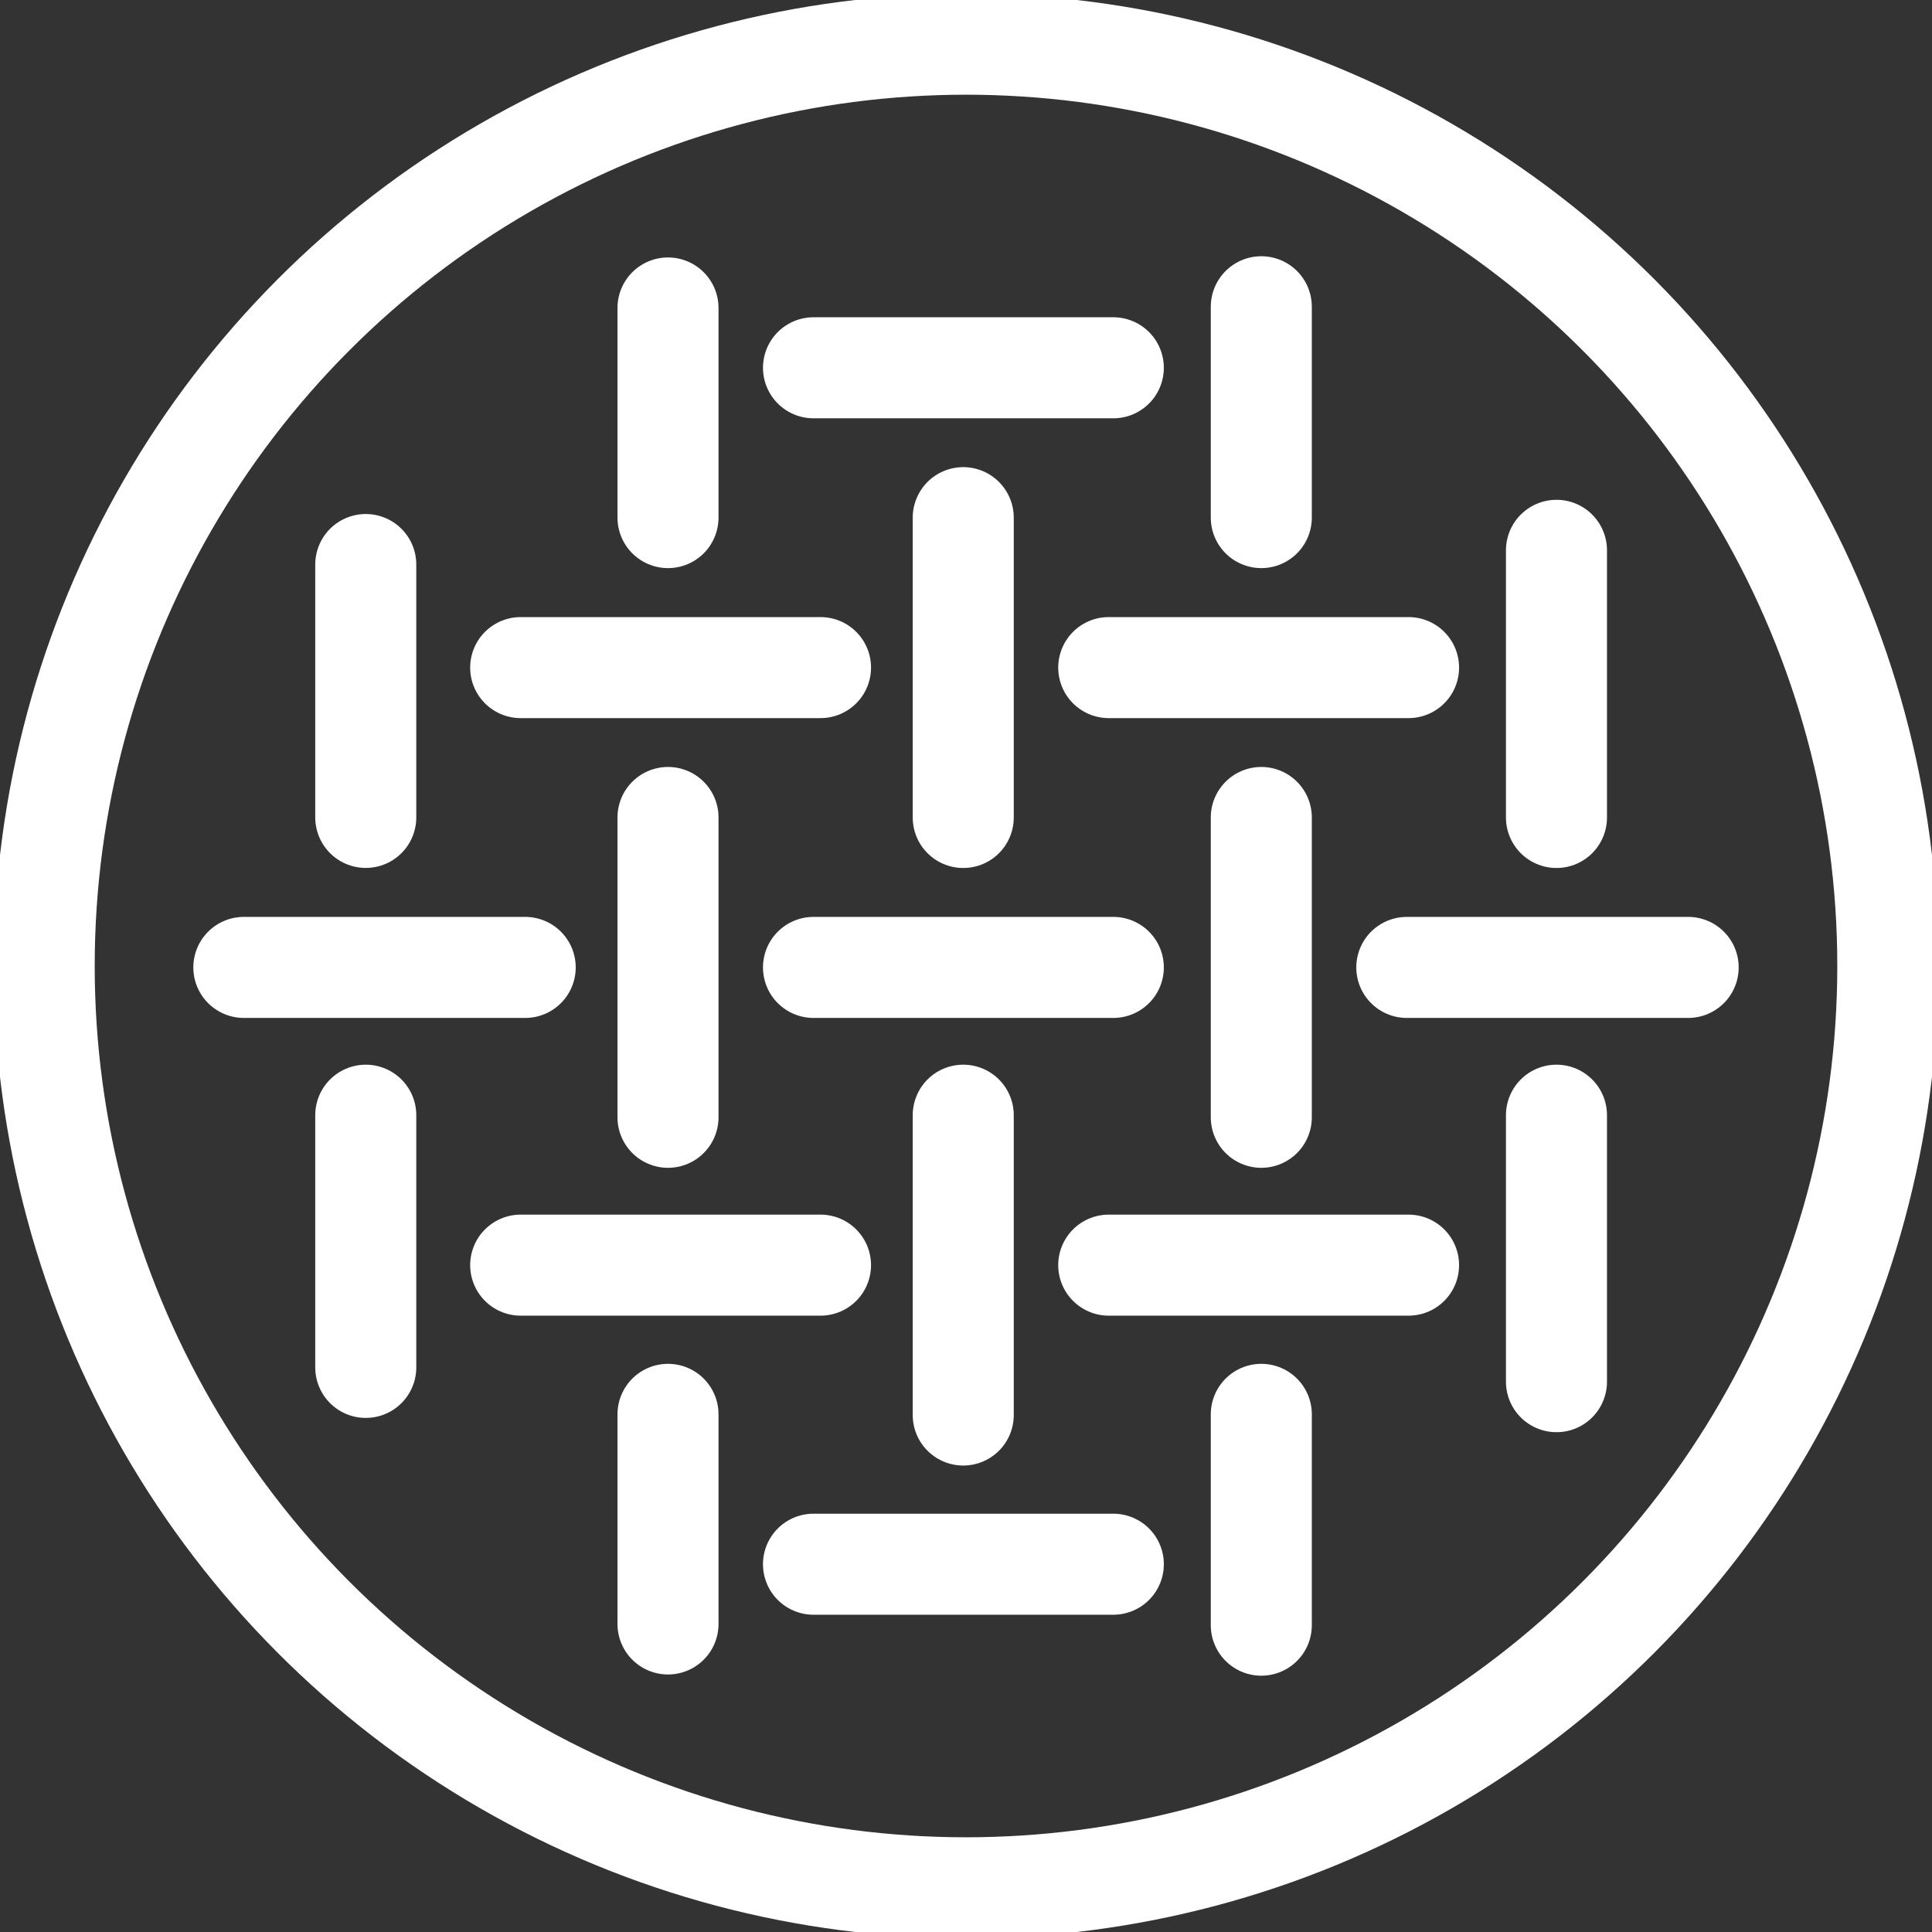
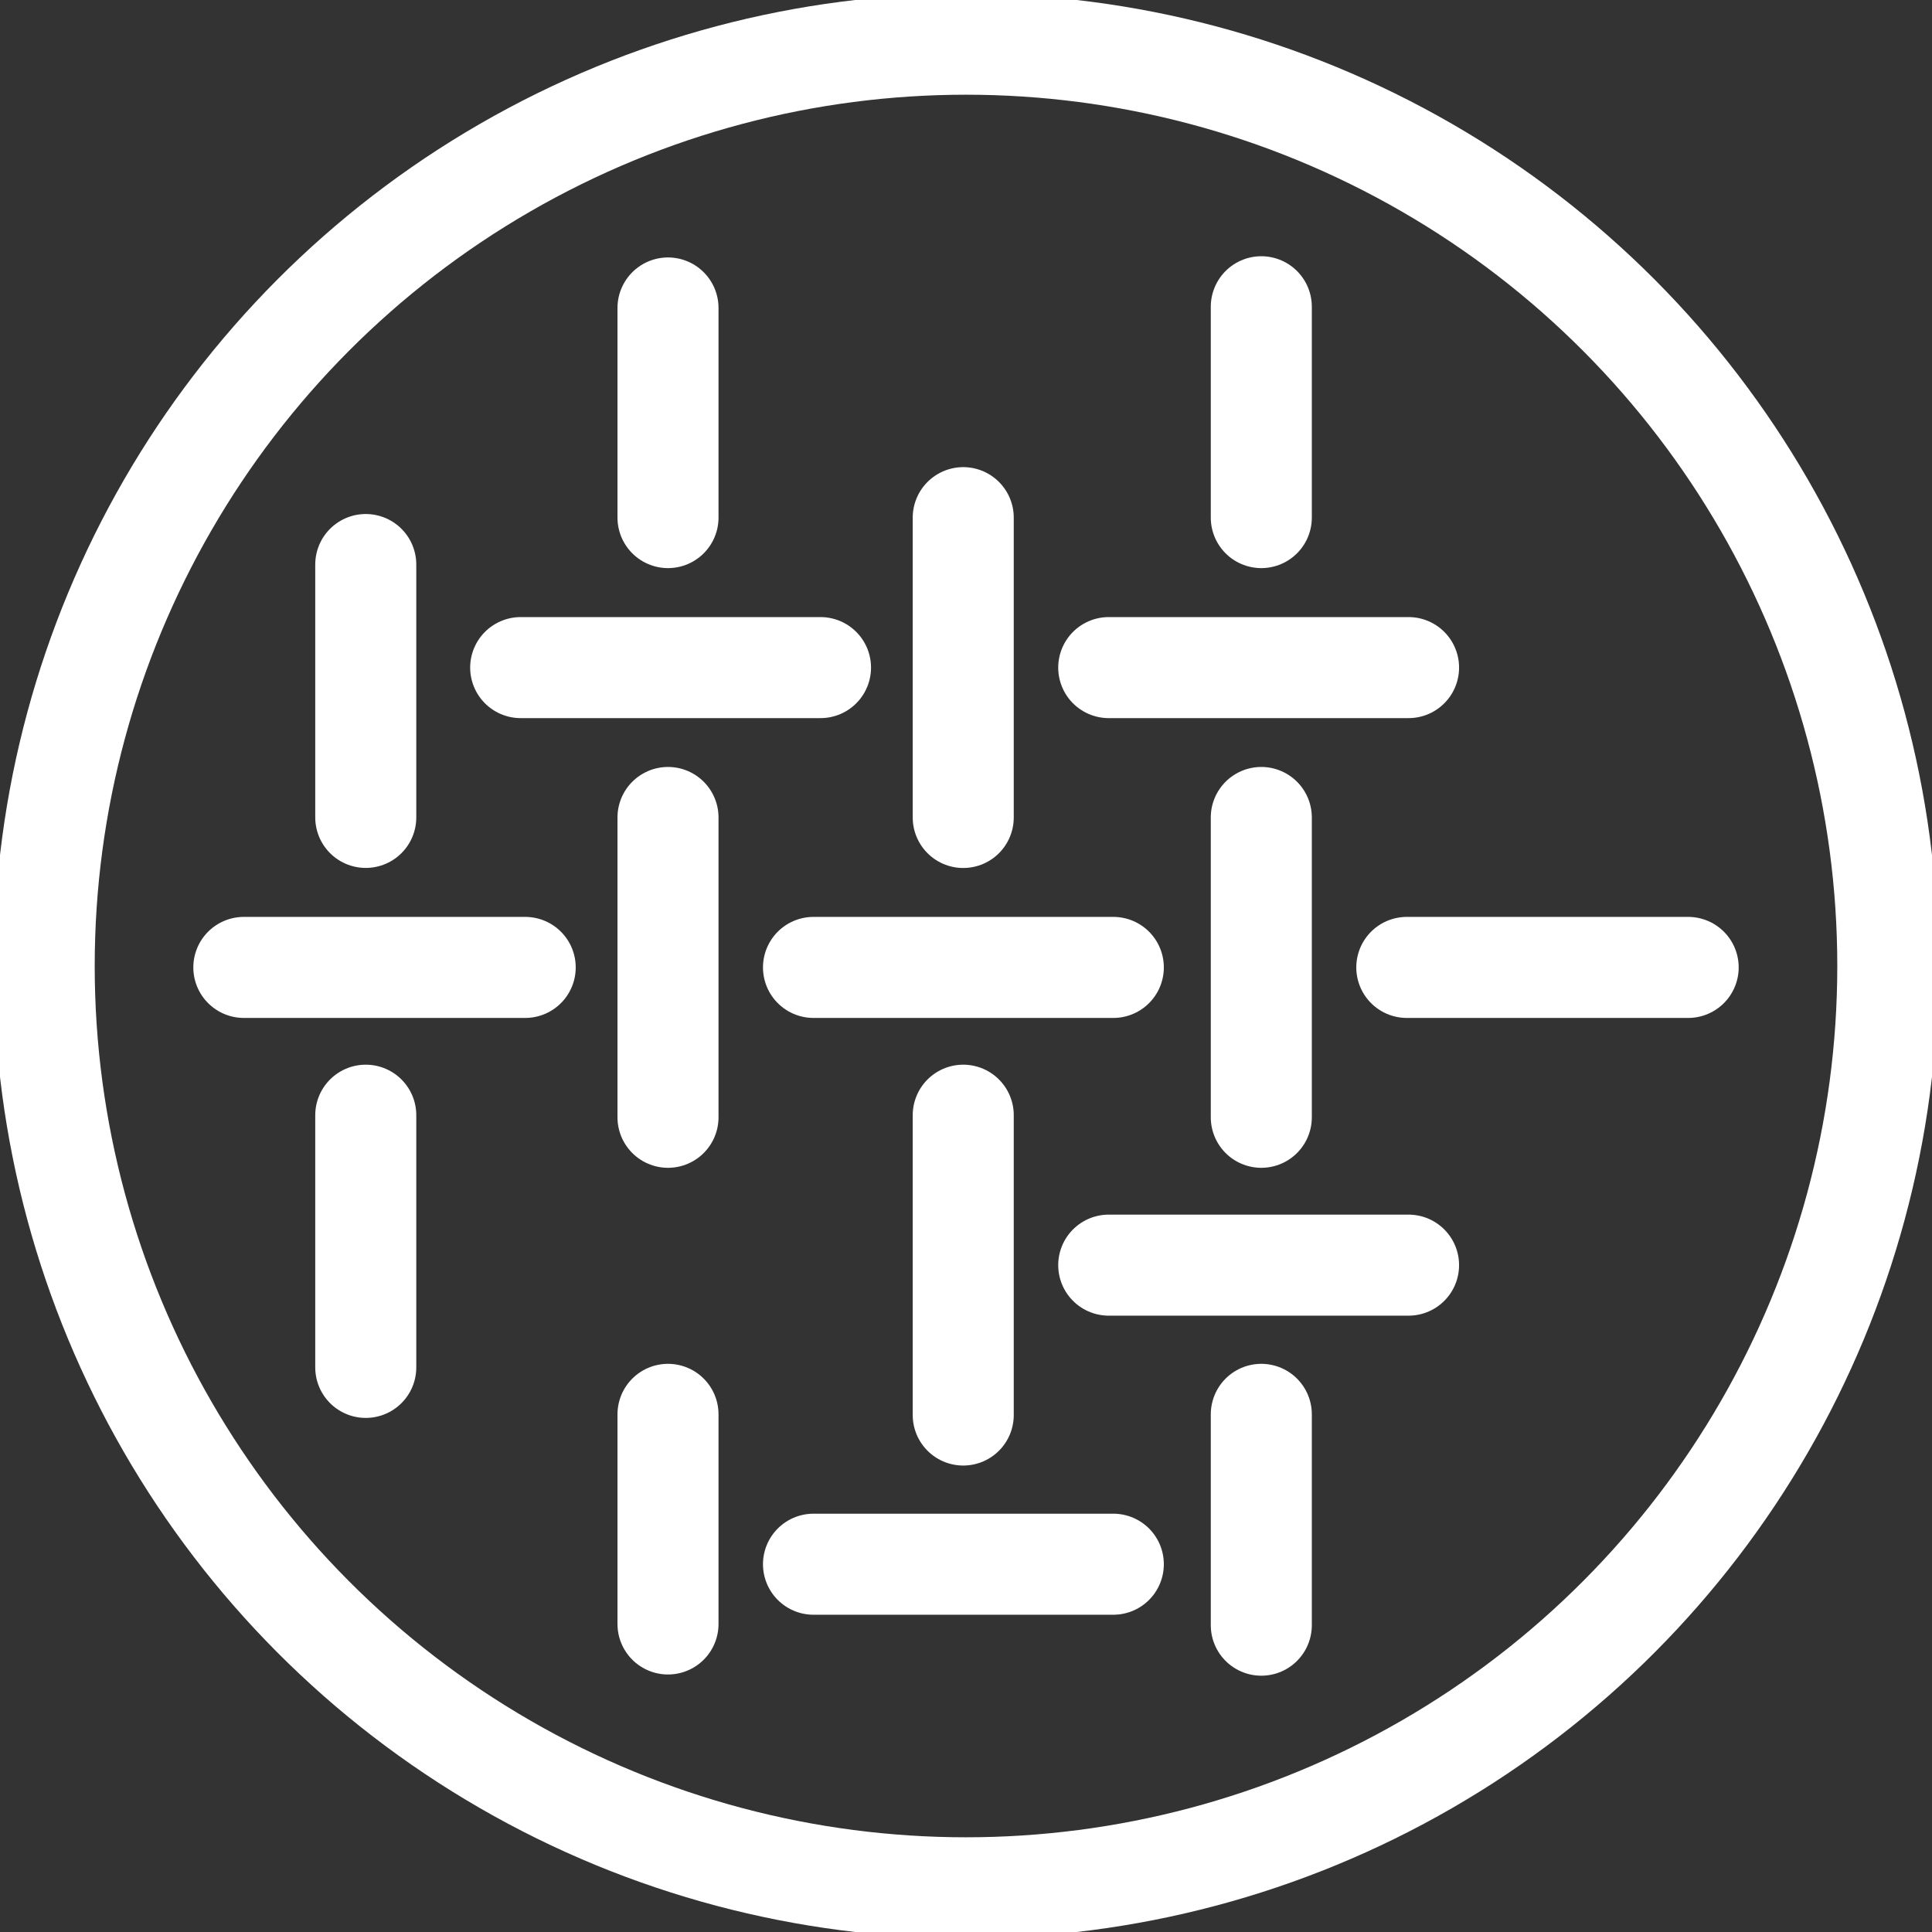
<svg xmlns="http://www.w3.org/2000/svg" id="Group_91" data-name="Group 91" width="28.682" height="28.683" viewBox="0 0 28.682 28.683">
  <rect x="0" y="0" width="28.682" height="28.683" fill="#333333" stroke="none" />
  <defs>
    <clipPath id="clip-path">
      <rect id="Rectangle_82" data-name="Rectangle 82" width="28.682" height="28.682" fill="none" stroke="#fff" stroke-width="1.5" />
    </clipPath>
  </defs>
-   <line id="Line_35" data-name="Line 35" x2="4.451" transform="translate(12.077 5.46)" fill="none" stroke="#fff" stroke-linecap="round" stroke-linejoin="round" stroke-width="1.5" />
  <line id="Line_36" data-name="Line 36" y1="3.112" transform="translate(9.917 4.572)" fill="none" stroke="#fff" stroke-linecap="round" stroke-linejoin="round" stroke-width="1.5" />
  <line id="Line_37" data-name="Line 37" y1="3.13" transform="translate(18.725 4.554)" fill="none" stroke="#fff" stroke-linecap="round" stroke-linejoin="round" stroke-width="1.5" />
  <line id="Line_38" data-name="Line 38" x1="4.177" transform="translate(3.62 14.362)" fill="none" stroke="#fff" stroke-linecap="round" stroke-linejoin="round" stroke-width="1.5" />
  <line id="Line_39" data-name="Line 39" x2="4.451" transform="translate(12.077 14.362)" fill="none" stroke="#fff" stroke-linecap="round" stroke-linejoin="round" stroke-width="1.5" />
  <line id="Line_40" data-name="Line 40" y2="4.451" transform="translate(9.917 12.136)" fill="none" stroke="#fff" stroke-linecap="round" stroke-linejoin="round" stroke-width="1.5" />
  <line id="Line_41" data-name="Line 41" x1="4.177" transform="translate(20.885 14.362)" fill="none" stroke="#fff" stroke-linecap="round" stroke-linejoin="round" stroke-width="1.5" />
  <line id="Line_42" data-name="Line 42" y2="4.451" transform="translate(18.725 12.136)" fill="none" stroke="#fff" stroke-linecap="round" stroke-linejoin="round" stroke-width="1.5" />
  <line id="Line_43" data-name="Line 43" x2="4.451" transform="translate(12.077 23.222)" fill="none" stroke="#fff" stroke-linecap="round" stroke-linejoin="round" stroke-width="1.5" />
  <line id="Line_44" data-name="Line 44" y1="3.112" transform="translate(9.917 20.997)" fill="none" stroke="#fff" stroke-linecap="round" stroke-linejoin="round" stroke-width="1.5" />
  <line id="Line_45" data-name="Line 45" y1="3.13" transform="translate(18.725 20.997)" fill="none" stroke="#fff" stroke-linecap="round" stroke-linejoin="round" stroke-width="1.5" />
  <line id="Line_46" data-name="Line 46" x2="4.451" transform="translate(7.73 9.911)" fill="none" stroke="#fff" stroke-linecap="round" stroke-linejoin="round" stroke-width="1.5" />
  <line id="Line_47" data-name="Line 47" x2="4.451" transform="translate(16.46 9.911)" fill="none" stroke="#fff" stroke-linecap="round" stroke-linejoin="round" stroke-width="1.5" />
  <line id="Line_48" data-name="Line 48" y2="4.451" transform="translate(14.3 7.685)" fill="none" stroke="#fff" stroke-linecap="round" stroke-linejoin="round" stroke-width="1.5" />
-   <line id="Line_49" data-name="Line 49" y1="3.966" transform="translate(23.107 8.17)" fill="none" stroke="#fff" stroke-linecap="round" stroke-linejoin="round" stroke-width="1.5" />
  <line id="Line_50" data-name="Line 50" y1="3.754" transform="translate(5.43 8.381)" fill="none" stroke="#fff" stroke-linecap="round" stroke-linejoin="round" stroke-width="1.5" />
-   <line id="Line_51" data-name="Line 51" x2="4.451" transform="translate(7.73 18.782)" fill="none" stroke="#fff" stroke-linecap="round" stroke-linejoin="round" stroke-width="1.5" />
  <line id="Line_52" data-name="Line 52" x2="4.451" transform="translate(16.46 18.782)" fill="none" stroke="#fff" stroke-linecap="round" stroke-linejoin="round" stroke-width="1.5" />
  <line id="Line_53" data-name="Line 53" y2="4.451" transform="translate(14.3 16.556)" fill="none" stroke="#fff" stroke-linecap="round" stroke-linejoin="round" stroke-width="1.5" />
-   <line id="Line_54" data-name="Line 54" y1="3.956" transform="translate(23.107 16.556)" fill="none" stroke="#fff" stroke-linecap="round" stroke-linejoin="round" stroke-width="1.5" />
  <line id="Line_55" data-name="Line 55" y1="3.744" transform="translate(5.43 16.556)" fill="none" stroke="#fff" stroke-linecap="round" stroke-linejoin="round" stroke-width="1.5" />
  <g id="Group_90" data-name="Group 90">
    <g id="Group_89" data-name="Group 89" clip-path="url(#clip-path)">
      <circle id="Ellipse_28" data-name="Ellipse 28" cx="13.685" cy="13.685" r="13.685" transform="translate(0.656 0.656)" fill="none" stroke="#fff" stroke-linecap="round" stroke-linejoin="round" stroke-width="1.5" />
    </g>
  </g>
</svg>